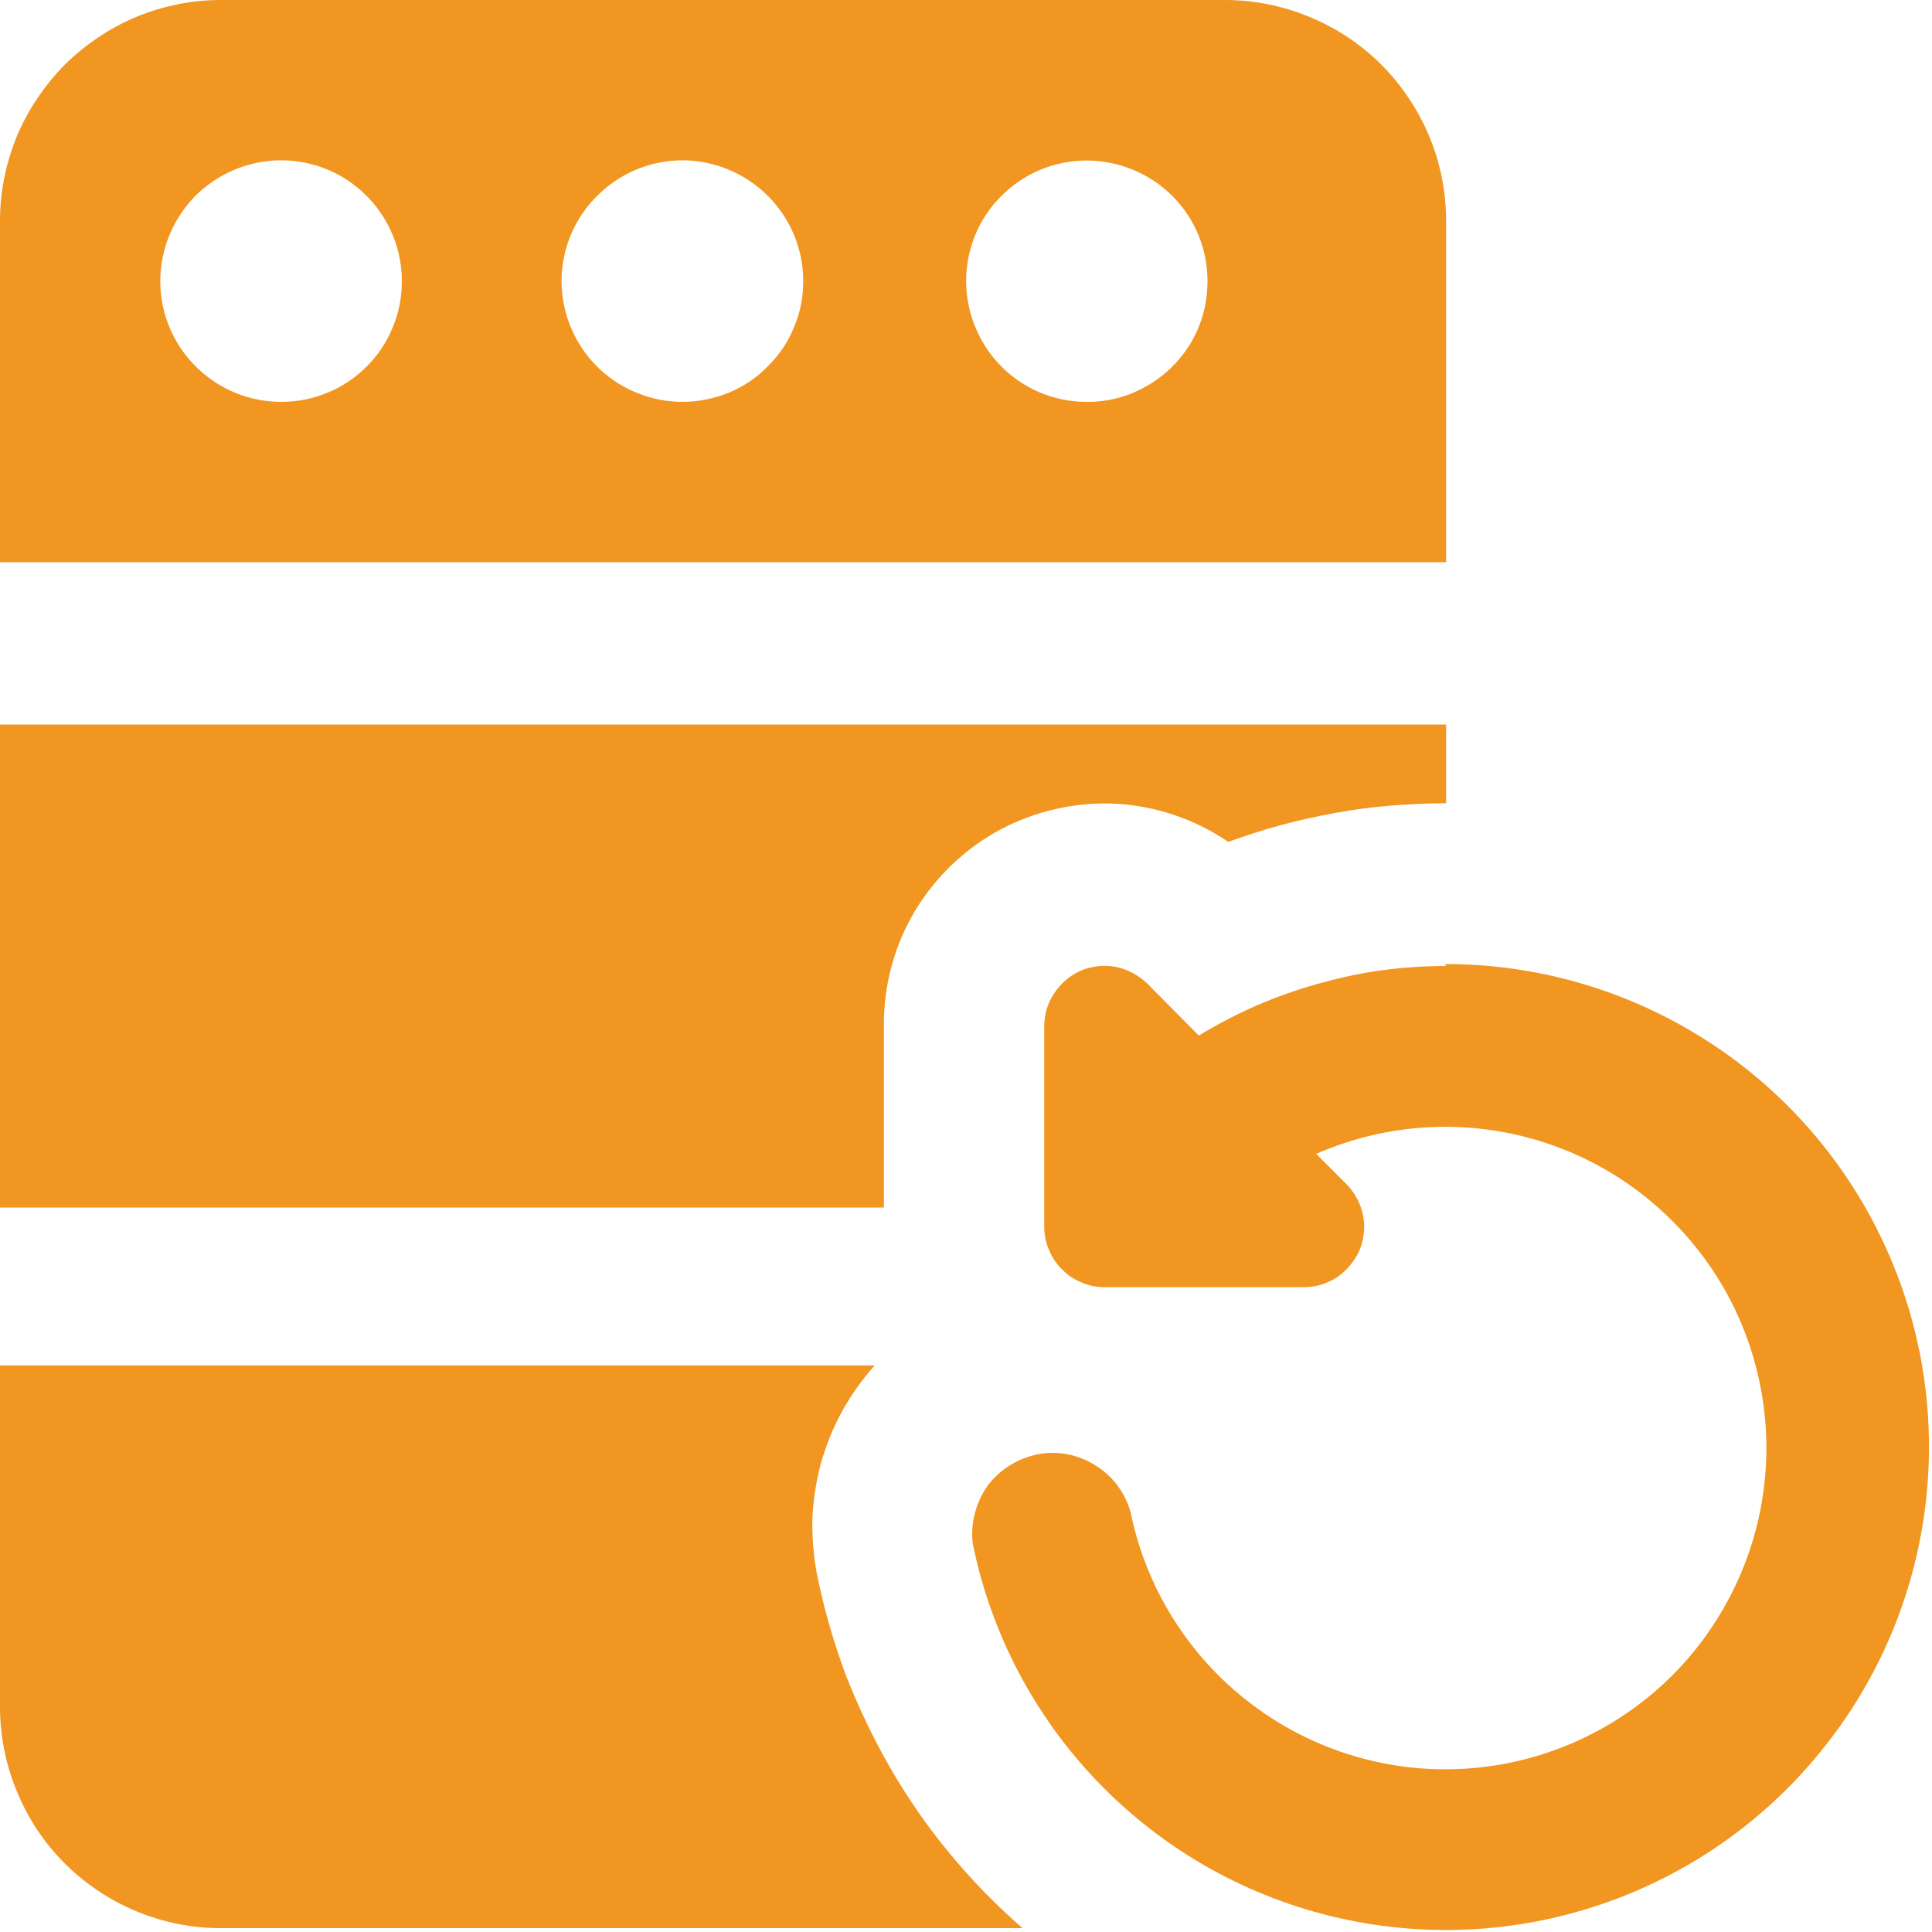
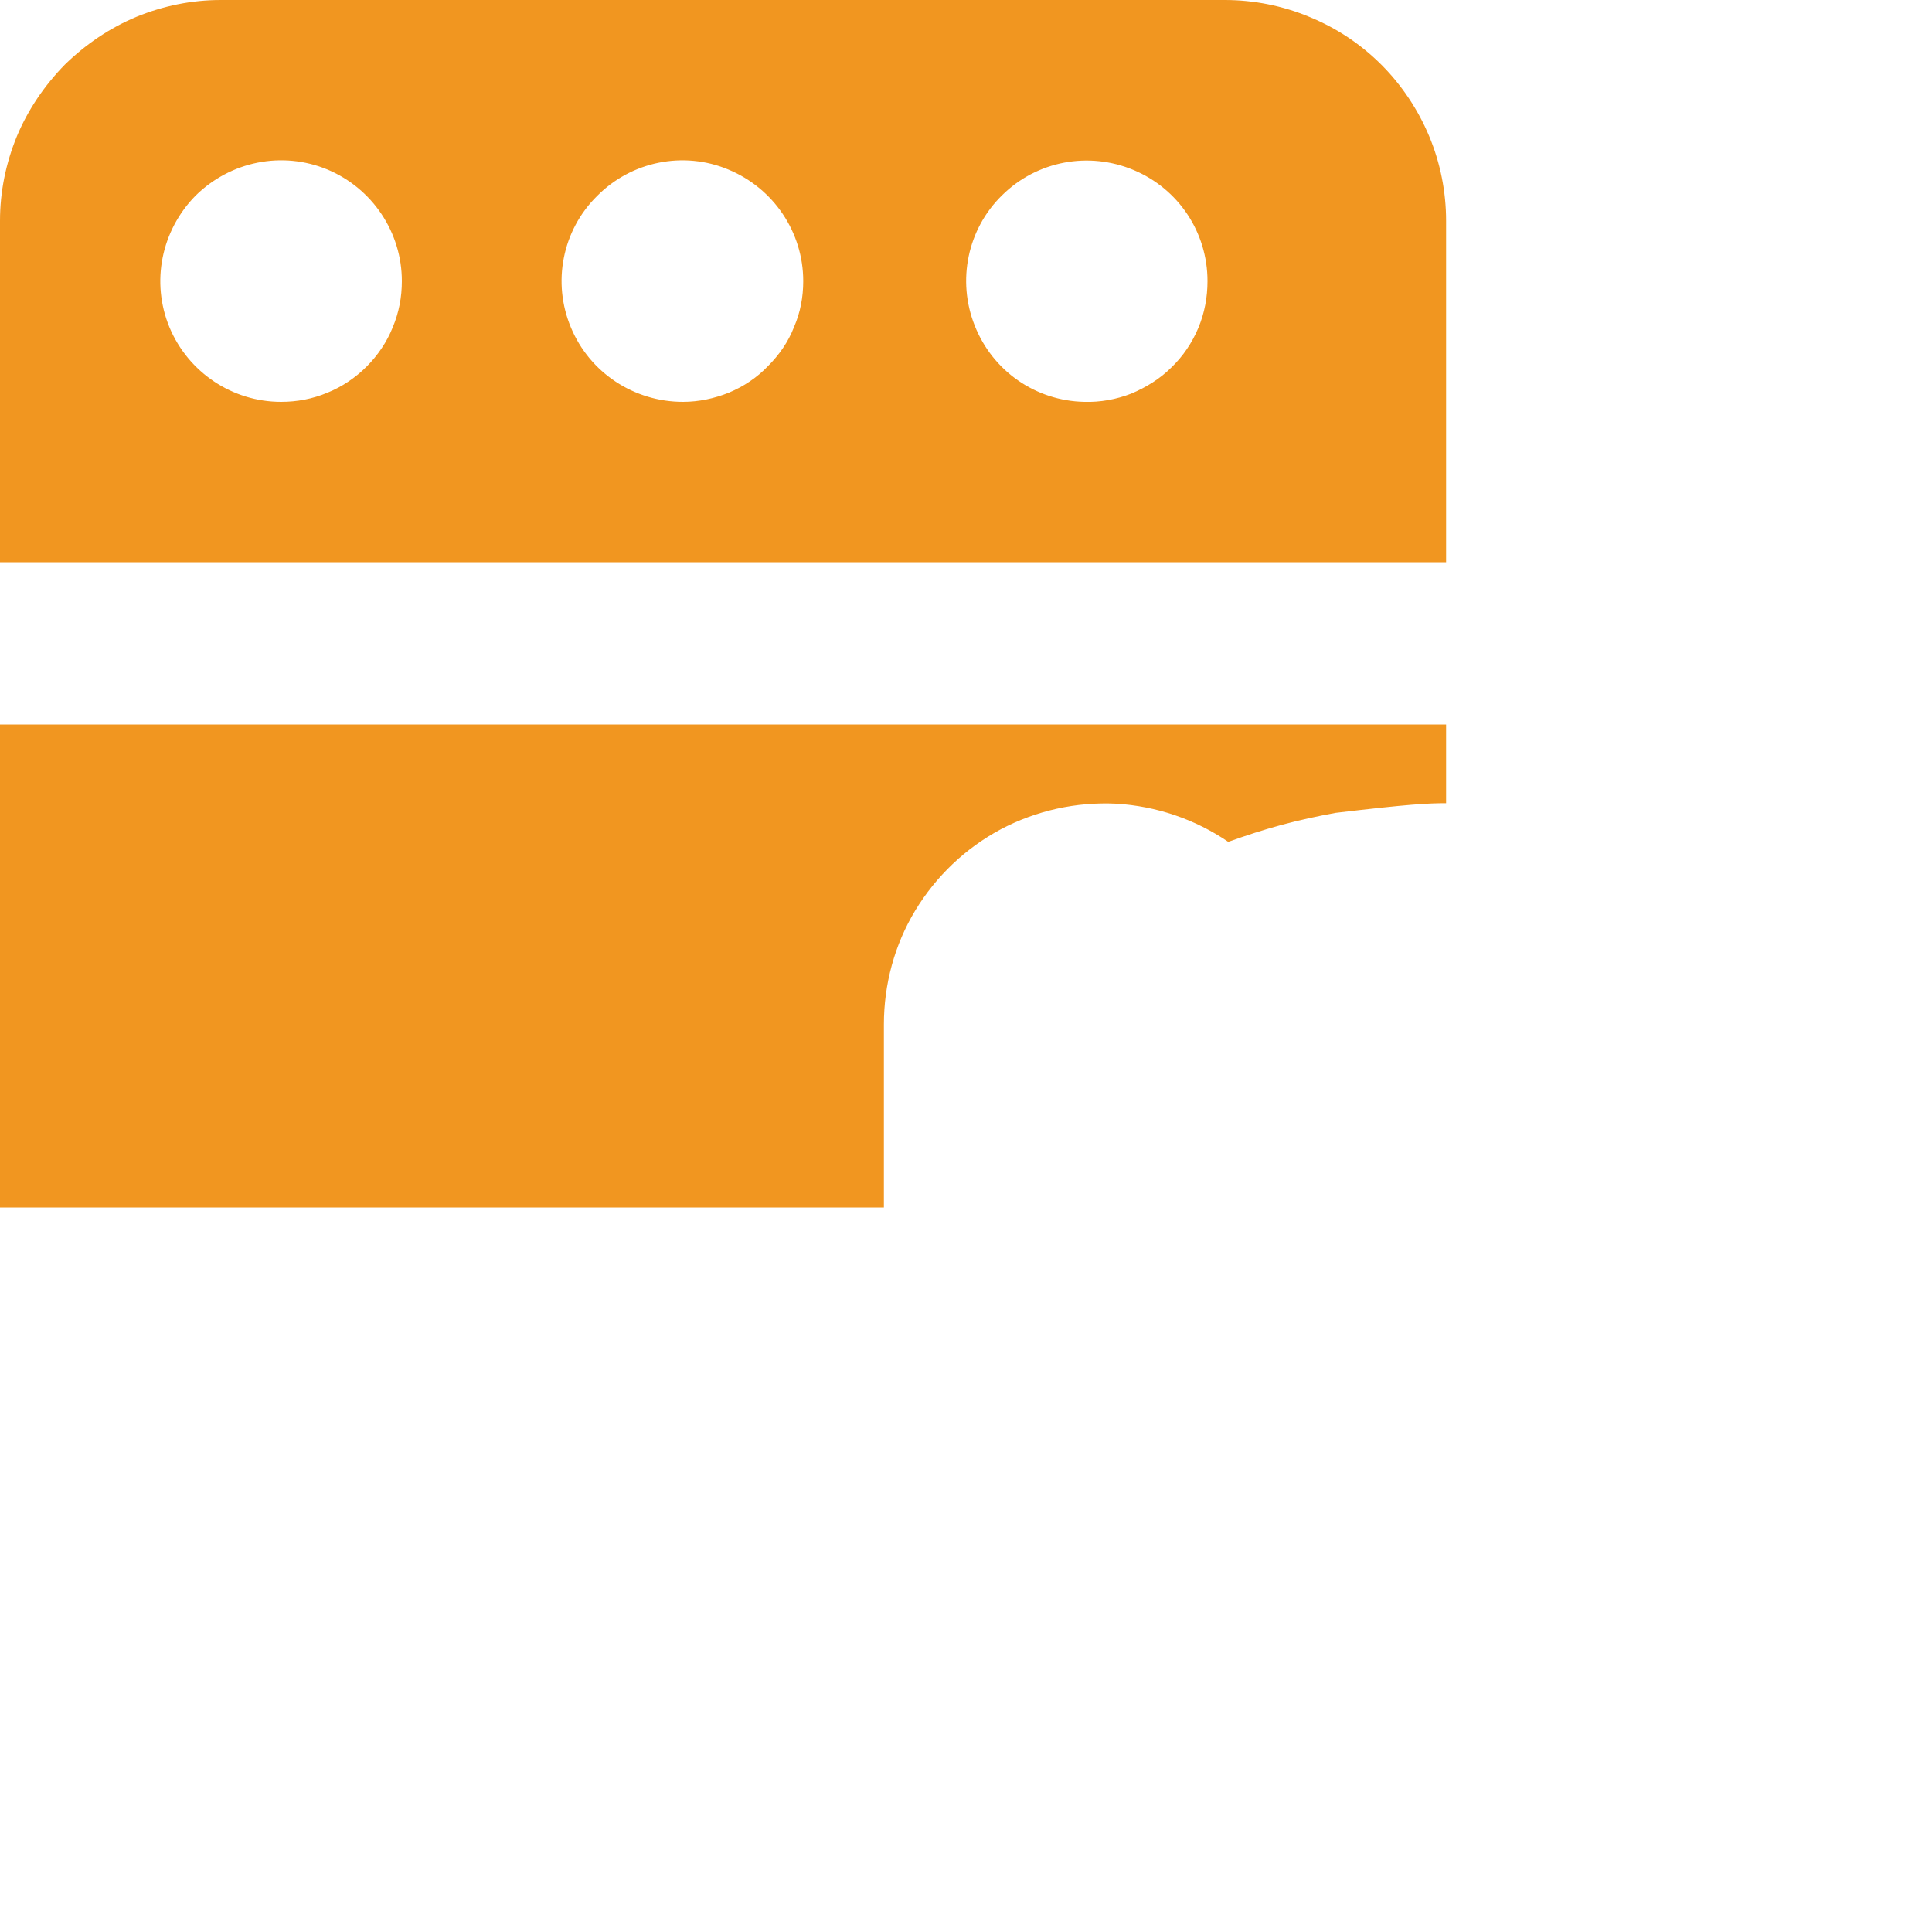
<svg xmlns="http://www.w3.org/2000/svg" viewBox="0 0 40 40" width="40" height="40">
  <style>
		tspan { white-space:pre }
		.shp0 { fill: #f19620 } 
	</style>
  <g id="Layer_2">
    <g id="Layer_1-2">
-       <path id="Layer" class="shp0" d="M29.94 20C29.49 20 29.04 20.03 28.6 20.09C28.15 20.15 27.71 20.25 27.28 20.37C26.85 20.49 26.43 20.64 26.01 20.82C25.6 21 25.2 21.21 24.82 21.44L23.75 20.36C23.57 20.19 23.35 20.07 23.11 20.02C22.87 19.97 22.62 20 22.39 20.09C22.16 20.19 21.97 20.35 21.83 20.56C21.69 20.76 21.62 21 21.62 21.25L21.62 25.4C21.62 25.56 21.65 25.73 21.72 25.88C21.78 26.03 21.87 26.17 21.99 26.28C22.1 26.4 22.24 26.49 22.39 26.55C22.54 26.62 22.71 26.65 22.87 26.65L27 26.65C27.25 26.65 27.49 26.57 27.69 26.44C27.89 26.3 28.05 26.1 28.15 25.88C28.24 25.65 28.27 25.4 28.22 25.16C28.17 24.92 28.05 24.69 27.88 24.52L27.25 23.89C29.83 22.76 32.84 23.37 34.77 25.43C36.7 27.48 37.12 30.53 35.83 33.03C34.54 35.54 31.81 36.95 29.02 36.57C26.22 36.18 23.98 34.08 23.41 31.32C23.3 30.91 23.04 30.56 22.68 30.34C22.32 30.11 21.89 30.03 21.48 30.11C21.06 30.2 20.69 30.43 20.44 30.77C20.2 31.12 20.09 31.54 20.14 31.96C20.91 35.75 23.8 38.75 27.55 39.67C31.3 40.59 35.25 39.27 37.69 36.27C40.13 33.28 40.63 29.14 38.96 25.65C37.3 22.17 33.77 19.95 29.91 19.96L29.94 20Z" />
-       <path id="Layer" class="shp0" d="M0 15L0 25L18.3 25L18.3 21.21C18.3 20.38 18.52 19.56 18.95 18.85C19.38 18.14 19.99 17.56 20.72 17.17C21.46 16.78 22.28 16.6 23.11 16.64C23.94 16.69 24.74 16.96 25.43 17.43C25.79 17.3 26.16 17.18 26.53 17.08C26.9 16.98 27.27 16.9 27.65 16.83C28.03 16.76 28.41 16.71 28.79 16.68C29.17 16.65 29.56 16.63 29.94 16.63L29.94 15L0 15Z" />
-       <path id="Layer" class="shp0" d="M16.91 32.57C16.84 32.19 16.81 31.8 16.82 31.42C16.84 31.03 16.9 30.65 17 30.28C17.11 29.91 17.25 29.55 17.44 29.21C17.63 28.87 17.85 28.56 18.11 28.27L0 28.27L0 35.34C0 35.94 0.12 36.54 0.35 37.09C0.58 37.65 0.91 38.15 1.34 38.58C1.76 39 2.27 39.34 2.82 39.57C3.37 39.8 3.97 39.92 4.57 39.92L21.17 39.92C20.63 39.45 20.12 38.93 19.66 38.37C19.2 37.82 18.79 37.22 18.43 36.6C18.07 35.97 17.76 35.32 17.5 34.65C17.25 33.97 17.05 33.28 16.91 32.57L16.91 32.57Z" />
+       <path id="Layer" class="shp0" d="M0 15L0 25L18.3 25L18.3 21.21C18.3 20.38 18.52 19.56 18.95 18.85C19.38 18.14 19.99 17.56 20.72 17.17C21.46 16.78 22.28 16.6 23.11 16.64C23.94 16.69 24.74 16.96 25.43 17.43C25.79 17.3 26.16 17.18 26.53 17.08C26.9 16.98 27.27 16.9 27.65 16.83C29.17 16.65 29.56 16.63 29.94 16.63L29.94 15L0 15Z" />
      <path id="Layer" fill-rule="evenodd" class="shp0" d="M25.36 0C25.96 0 26.56 0.12 27.11 0.35C27.67 0.58 28.17 0.91 28.6 1.34C29.02 1.76 29.36 2.27 29.59 2.82C29.82 3.37 29.94 3.97 29.94 4.57L29.94 11.64L0 11.64L0 4.57C0 3.97 0.12 3.38 0.35 2.82C0.58 2.27 0.92 1.77 1.34 1.34C1.77 0.92 2.27 0.58 2.82 0.35C3.38 0.12 3.97 0 4.57 0L25.36 0ZM5.82 8.32C6.15 8.32 6.47 8.26 6.78 8.13C7.08 8.01 7.36 7.82 7.59 7.59C7.82 7.36 8.01 7.08 8.13 6.78C8.26 6.47 8.32 6.15 8.32 5.82C8.32 4.81 7.71 3.9 6.78 3.51C5.84 3.12 4.77 3.34 4.05 4.05C3.34 4.77 3.12 5.84 3.51 6.78C3.9 7.71 4.81 8.32 5.82 8.32ZM14.14 8.32C14.47 8.32 14.79 8.25 15.09 8.13C15.4 8 15.67 7.82 15.9 7.58C16.13 7.35 16.32 7.08 16.44 6.77C16.57 6.47 16.63 6.15 16.63 5.82C16.63 4.81 16.02 3.9 15.08 3.51C14.15 3.12 13.07 3.34 12.36 4.06C11.64 4.77 11.43 5.85 11.82 6.78C12.21 7.72 13.13 8.32 14.14 8.32ZM22.45 8.32C22.78 8.33 23.11 8.27 23.42 8.15C23.73 8.02 24.02 7.84 24.25 7.61C24.49 7.38 24.68 7.1 24.81 6.79C24.94 6.48 25 6.15 25 5.82C25 4.81 24.4 3.91 23.47 3.52C22.54 3.13 21.47 3.33 20.75 4.04C20.03 4.74 19.81 5.81 20.18 6.74C20.55 7.68 21.44 8.3 22.45 8.32Z" />
    </g>
  </g>
</svg>